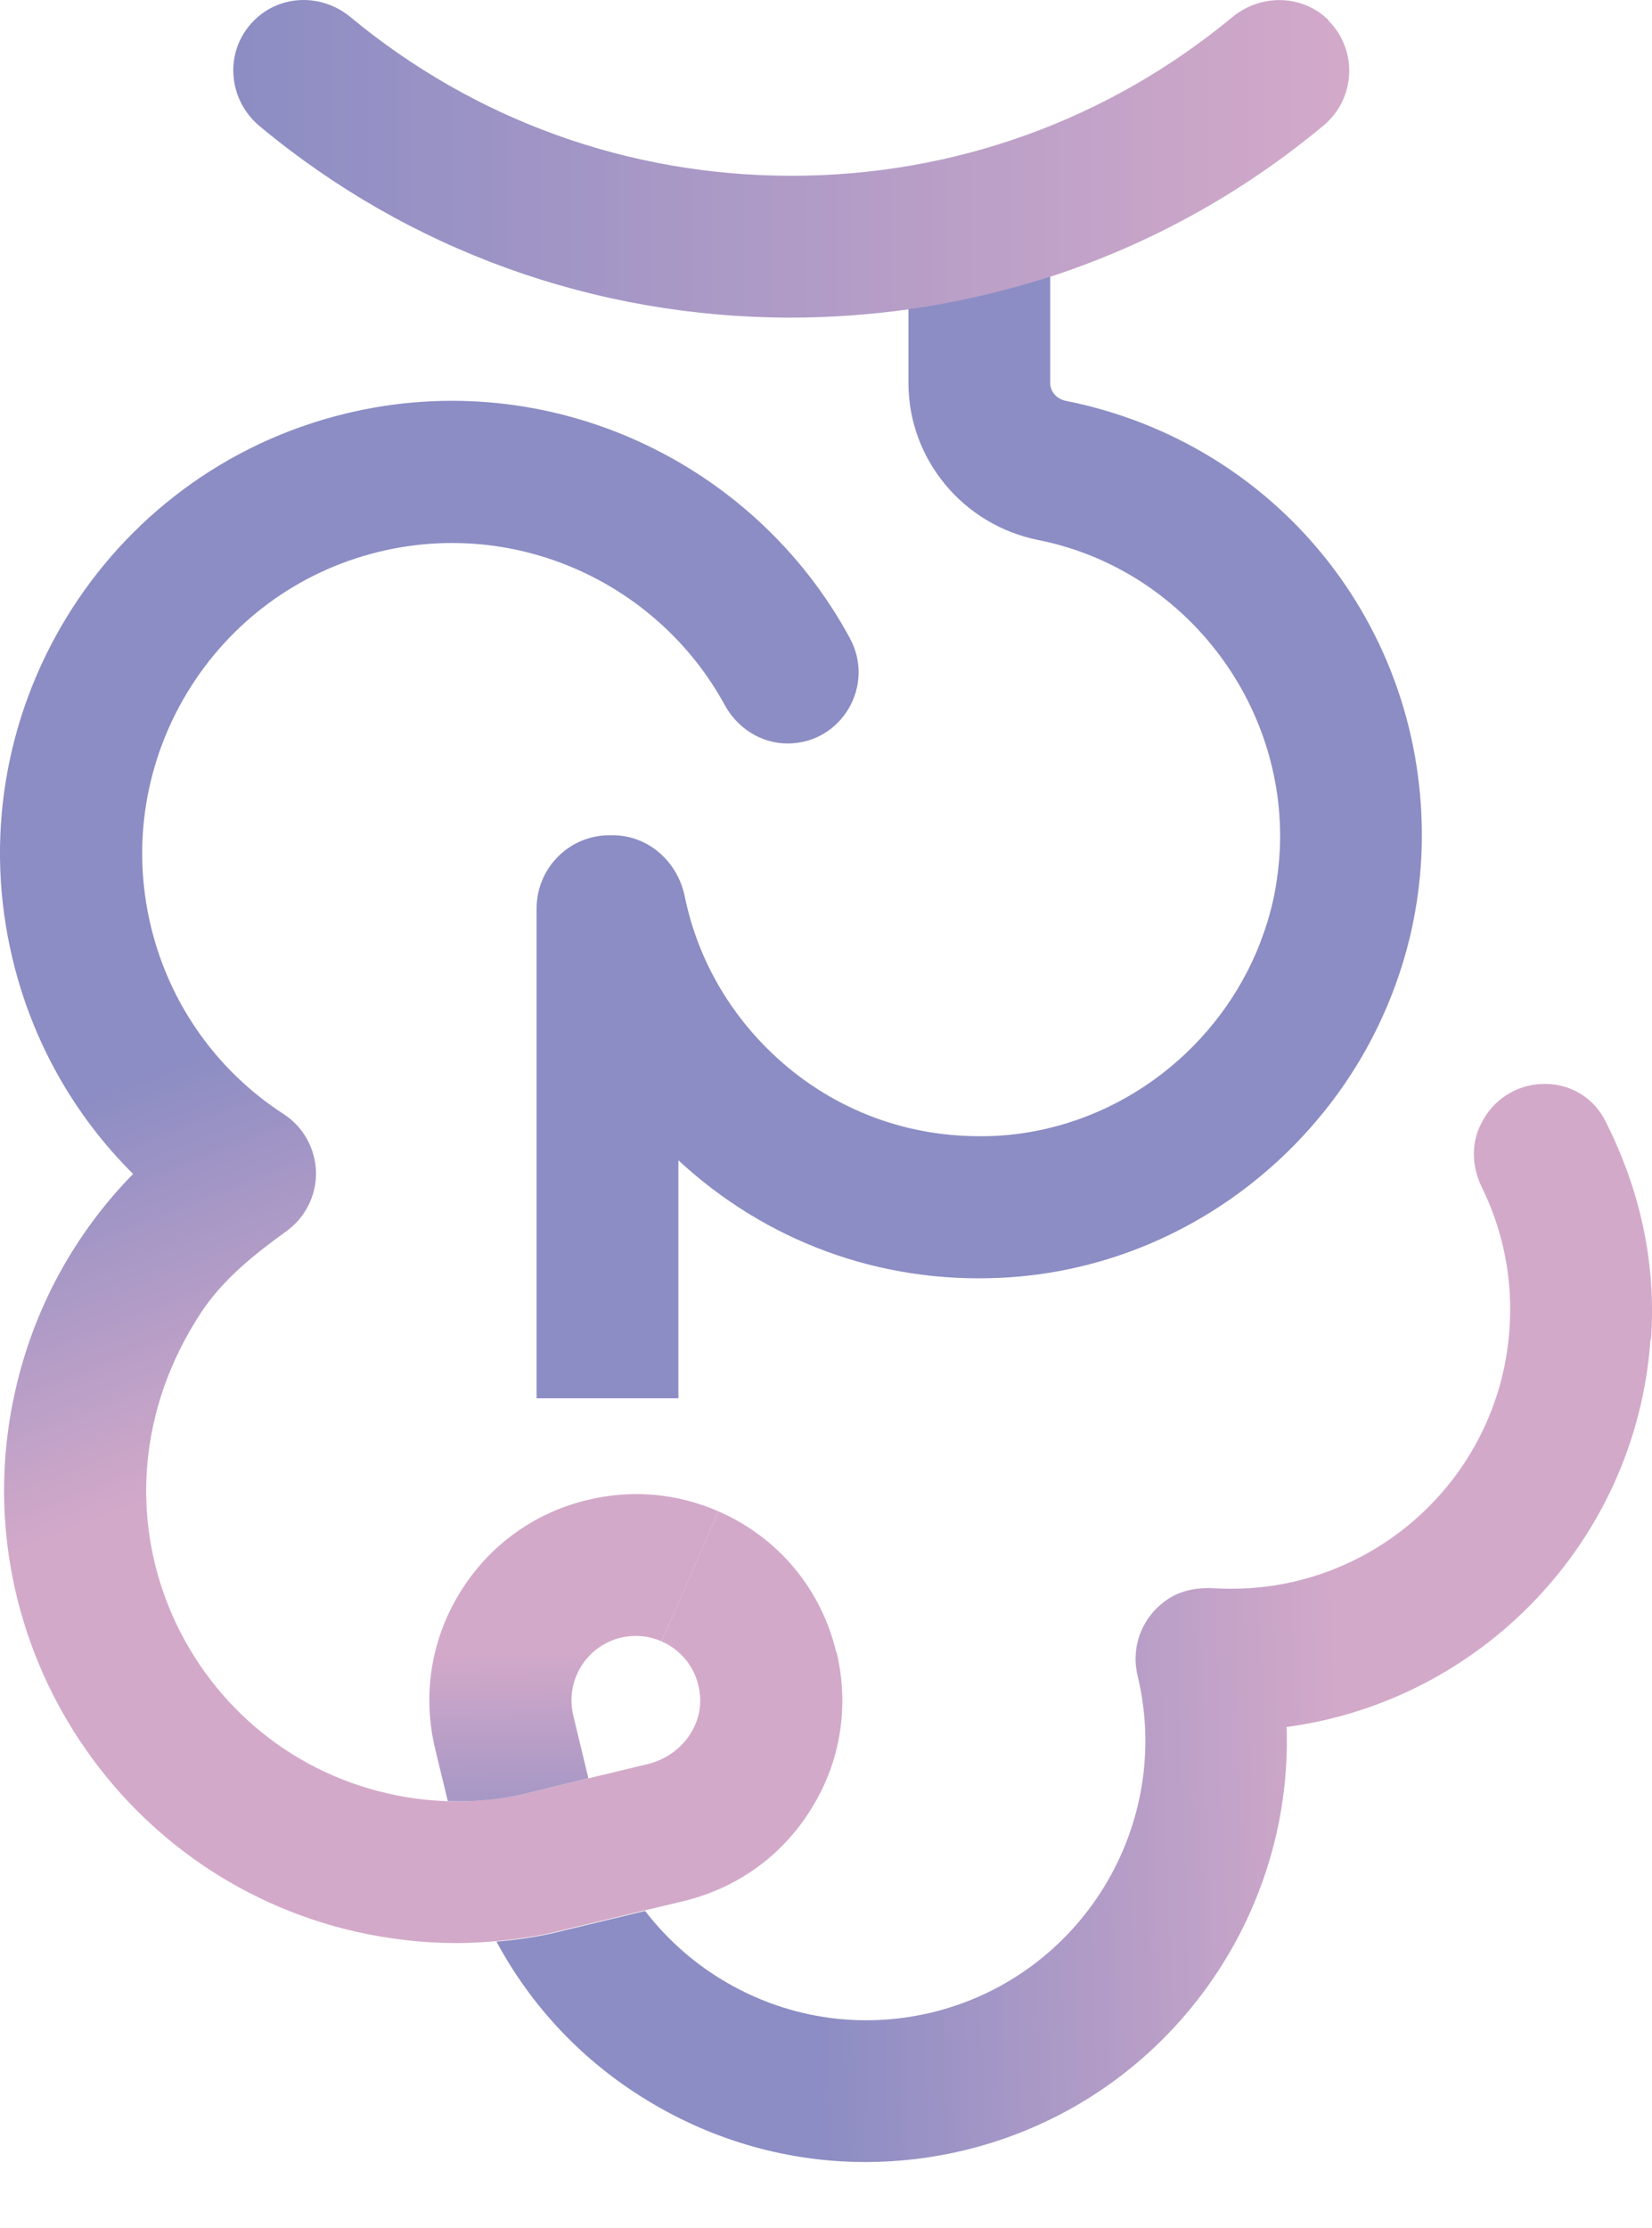
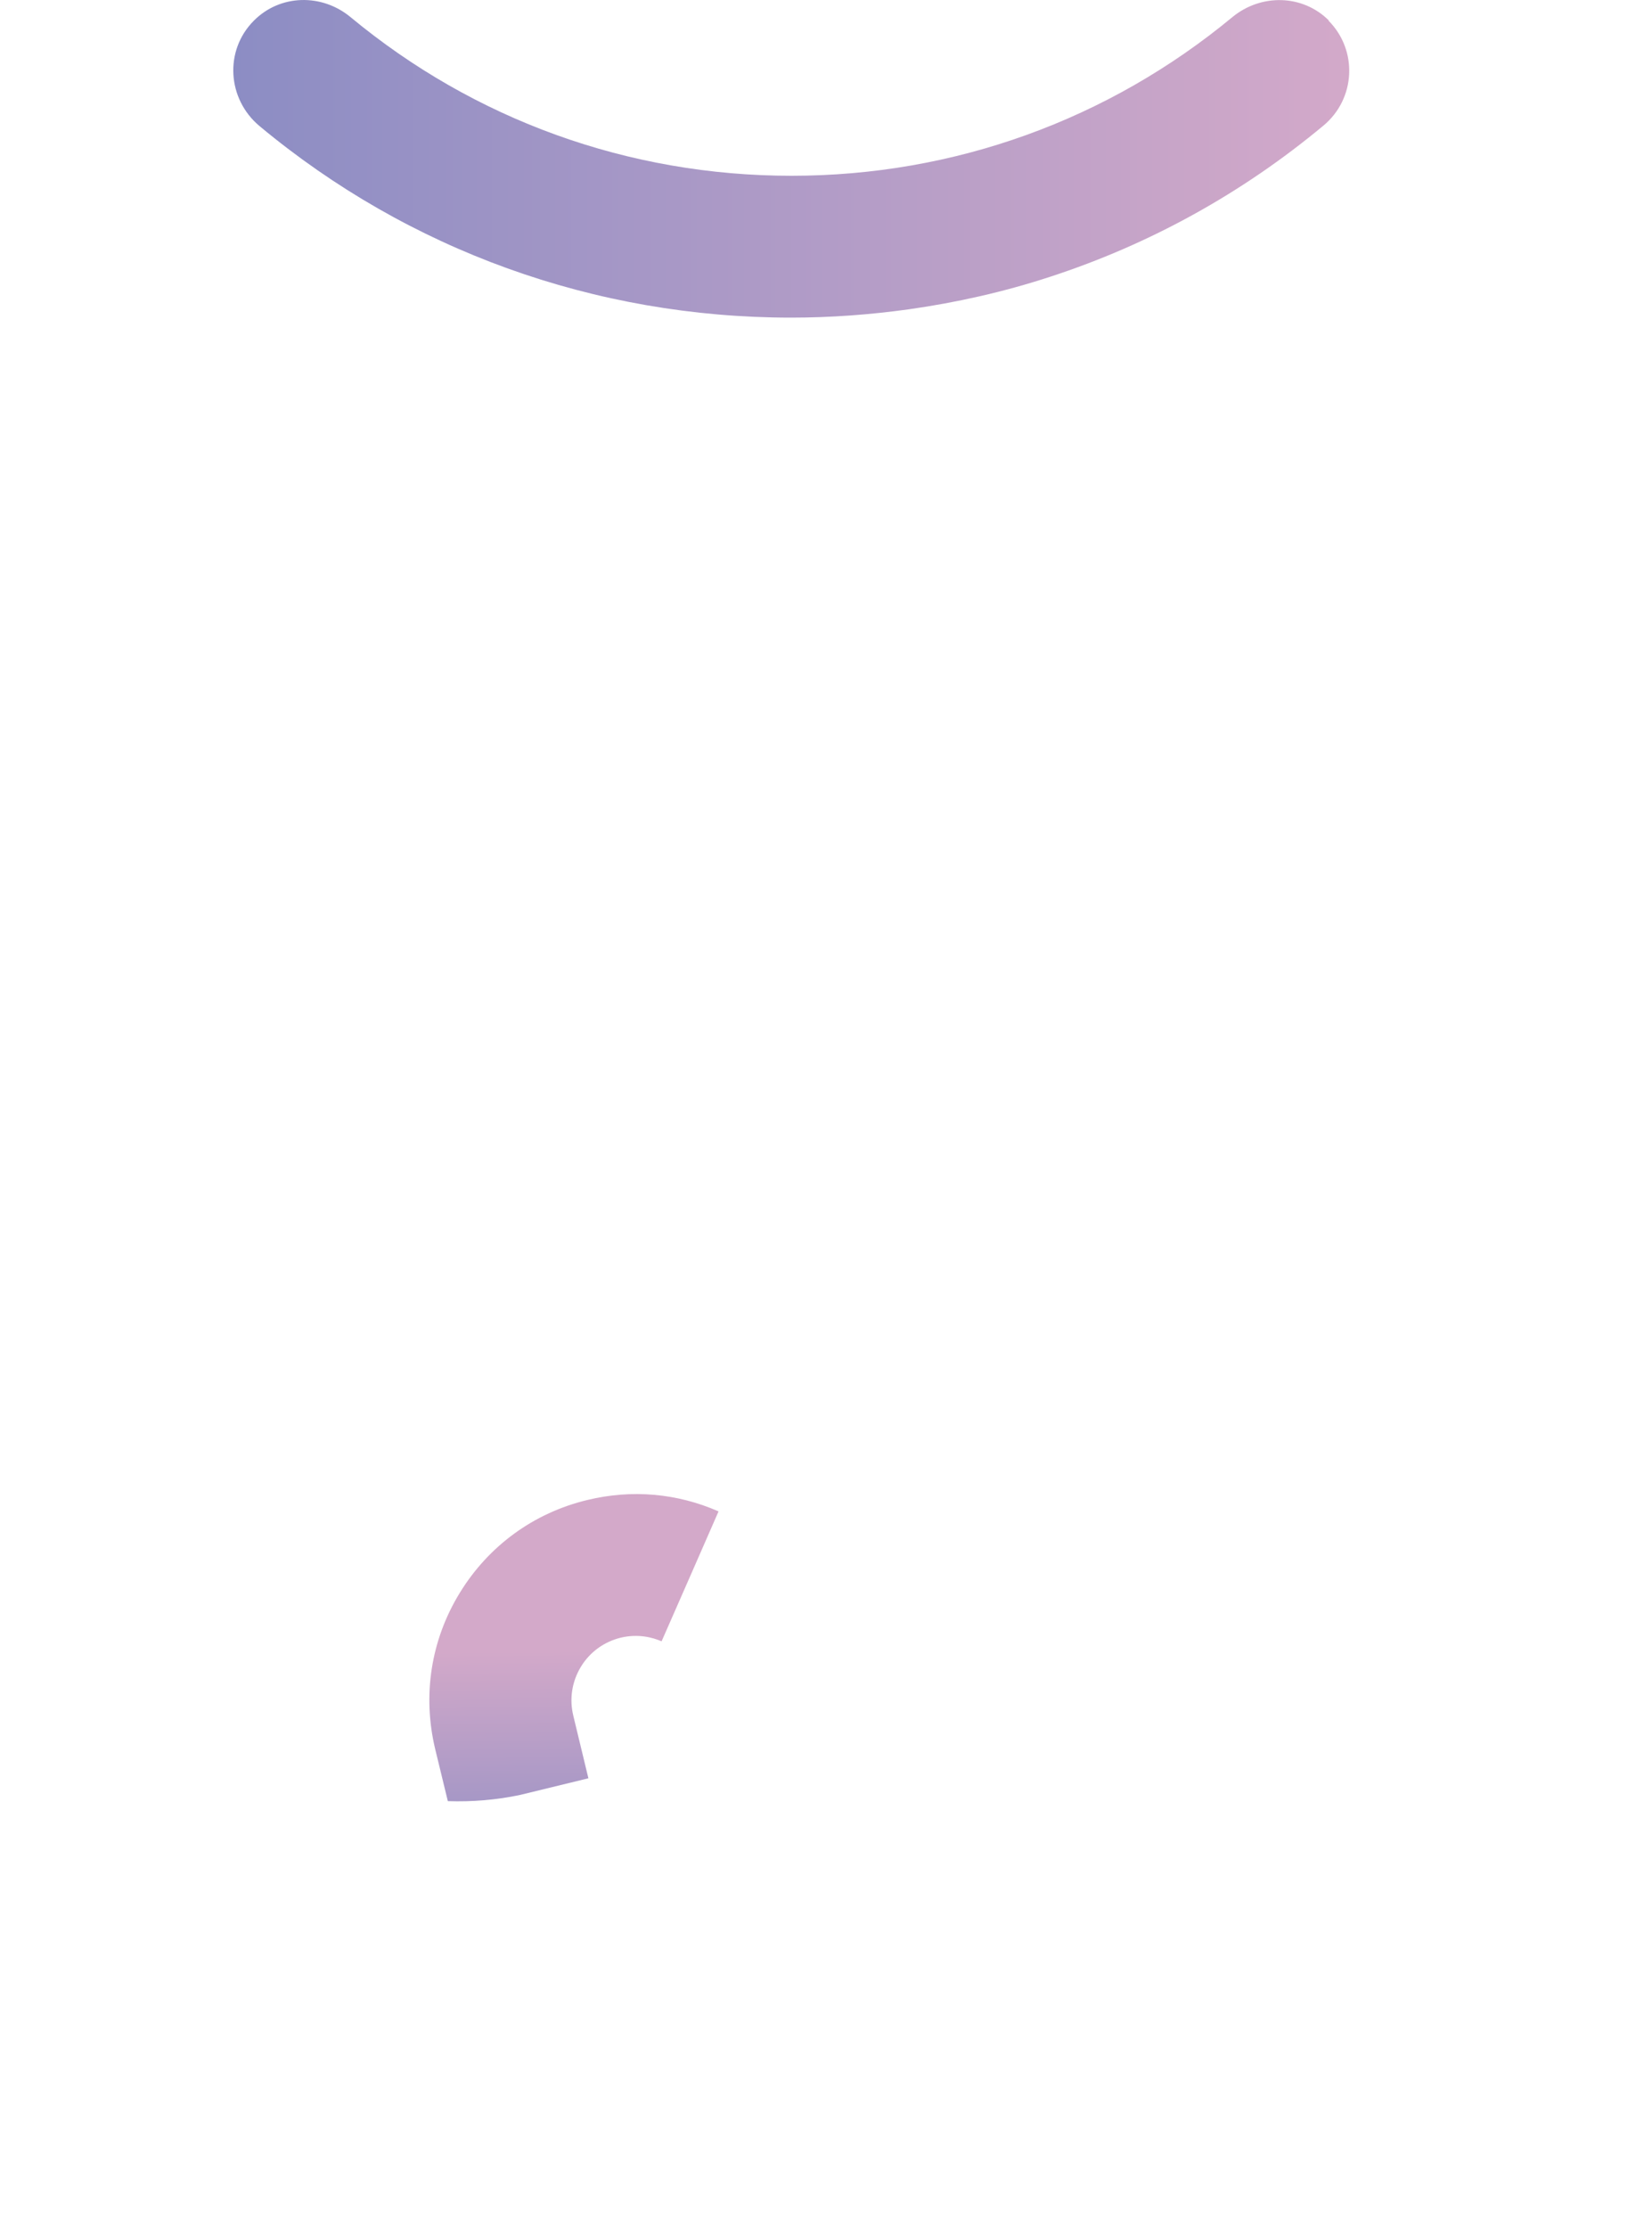
<svg xmlns="http://www.w3.org/2000/svg" width="23" height="31" viewBox="0 0 23 31" fill="none">
-   <path d="M11.646 22.986C11.825 23.731 11.707 24.503 11.304 25.156C10.904 25.813 10.274 26.27 9.526 26.453L8.974 26.585L7.694 26.893C7.694 26.893 7.677 26.897 7.667 26.9C7.413 26.954 7.159 26.991 6.905 27.012C6.722 27.029 6.54 27.039 6.357 27.039C5.886 27.039 5.419 26.985 4.952 26.88C1.569 26.108 -0.557 22.725 0.215 19.342C0.475 18.195 1.044 17.162 1.853 16.336C1.034 15.523 0.452 14.497 0.177 13.352C-0.639 9.98 1.44 6.57 4.816 5.754C7.647 5.07 10.505 6.428 11.832 8.88C12.191 9.54 11.717 10.346 10.965 10.346C10.596 10.346 10.264 10.132 10.088 9.807C9.174 8.135 7.22 7.21 5.283 7.677C2.967 8.236 1.542 10.576 2.101 12.892C2.361 13.972 3.018 14.9 3.949 15.503C4.227 15.682 4.396 15.994 4.4 16.325C4.4 16.647 4.247 16.945 3.99 17.131C3.543 17.453 3.106 17.802 2.801 18.262C1.01 20.991 2.558 24.31 5.395 24.956C5.673 25.021 5.954 25.055 6.235 25.065C6.573 25.075 6.909 25.044 7.244 24.977L8.192 24.747L9.022 24.547C9.458 24.442 9.783 24.042 9.746 23.595C9.729 23.402 9.658 23.226 9.54 23.087C9.452 22.982 9.34 22.898 9.211 22.84L9.607 21.936L10.004 21.032C10.833 21.394 11.432 22.109 11.642 22.989L11.646 22.986Z" fill="url(#paint0_linear_2136_106)" />
  <path d="M10.004 21.032L9.608 21.936L9.211 22.84C9.086 22.786 8.886 22.732 8.643 22.789C8.409 22.847 8.212 22.989 8.087 23.195C7.962 23.402 7.925 23.642 7.982 23.876L8.192 24.746L7.244 24.977C6.909 25.048 6.574 25.075 6.235 25.064L6.059 24.34C5.88 23.592 5.998 22.823 6.401 22.166C6.801 21.513 7.43 21.052 8.179 20.873C8.795 20.724 9.425 20.778 10.004 21.032Z" fill="url(#paint1_linear_2136_106)" />
-   <path d="M22.979 18.641C22.779 21.459 20.605 23.673 17.913 24.032C18.005 26.747 16.18 29.253 13.437 29.92C12.976 30.032 12.513 30.086 12.049 30.086C10.986 30.086 9.939 29.795 9.008 29.226C8.111 28.681 7.396 27.919 6.912 27.018C7.166 26.998 7.42 26.961 7.674 26.907C7.684 26.907 7.691 26.903 7.701 26.9L8.981 26.592C9.269 26.964 9.624 27.289 10.041 27.543C10.925 28.082 11.967 28.247 12.976 28.004C15.056 27.499 16.339 25.4 15.838 23.317C15.739 22.911 15.905 22.474 16.285 22.237C16.471 22.122 16.698 22.088 16.918 22.102C19.034 22.224 20.866 20.622 21.015 18.503C21.066 17.808 20.93 17.128 20.629 16.518C20.487 16.227 20.477 15.885 20.639 15.604C20.642 15.597 20.646 15.591 20.649 15.584C21.029 14.913 22.004 14.913 22.352 15.601C22.745 16.376 23.074 17.416 22.986 18.641H22.979Z" fill="url(#paint2_linear_2136_106)" />
  <path d="M18.495 0.286C18.908 0.699 18.875 1.376 18.424 1.749C17.29 2.693 16.003 3.401 14.622 3.851C13.982 4.061 13.321 4.21 12.648 4.305C12.113 4.379 11.567 4.42 11.015 4.42C8.28 4.42 5.689 3.482 3.614 1.755C3.163 1.379 3.119 0.702 3.536 0.286C3.901 -0.08 4.48 -0.093 4.88 0.238C6.604 1.667 8.75 2.446 11.019 2.446C13.287 2.446 15.431 1.667 17.158 0.238C17.557 -0.09 18.136 -0.08 18.502 0.286H18.495Z" fill="url(#paint3_linear_2136_106)" />
-   <path d="M8.527 11.623C9.025 11.623 9.431 11.985 9.533 12.472C9.702 13.299 10.119 14.054 10.745 14.653C11.531 15.405 12.55 15.811 13.633 15.811C13.701 15.811 13.765 15.811 13.833 15.808C15.472 15.733 16.884 14.684 17.497 13.238C17.608 12.97 17.697 12.693 17.751 12.401C17.785 12.212 17.808 12.022 17.818 11.826C17.913 9.767 16.467 7.915 14.456 7.515C13.406 7.305 12.648 6.388 12.648 5.331V4.302C13.322 4.207 13.982 4.055 14.622 3.848V5.331C14.622 5.45 14.71 5.551 14.839 5.578C17.849 6.178 19.931 8.843 19.789 11.917C19.772 12.266 19.725 12.604 19.654 12.933C19.508 13.59 19.258 14.209 18.919 14.775C17.883 16.495 16.031 17.687 13.921 17.782C12.252 17.86 10.664 17.277 9.445 16.146V19.458H7.471V12.642C7.471 12.076 7.928 11.619 8.493 11.623H8.527Z" fill="#8C8DC4" />
  <defs>
    <linearGradient id="paint0_linear_2136_106" x1="3.993" y1="10.363" x2="7.599" y2="19.64" gradientUnits="userSpaceOnUse">
      <stop offset="0.36" stop-color="#8C8DC4" />
      <stop offset="0.92" stop-color="#D3A9C9" />
    </linearGradient>
    <linearGradient id="paint1_linear_2136_106" x1="8.057" y1="27.14" x2="7.989" y2="22.054" gradientUnits="userSpaceOnUse">
      <stop offset="0.17" stop-color="#8C8DC4" />
      <stop offset="0.82" stop-color="#D3A9C9" />
    </linearGradient>
    <linearGradient id="paint2_linear_2136_106" x1="11.223" y1="22.772" x2="18.655" y2="22.522" gradientUnits="userSpaceOnUse">
      <stop stop-color="#8C8DC4" />
      <stop offset="1" stop-color="#D3A9C9" />
    </linearGradient>
    <linearGradient id="paint3_linear_2136_106" x1="3.245" y1="2.209" x2="18.783" y2="2.209" gradientUnits="userSpaceOnUse">
      <stop stop-color="#8C8DC4" />
      <stop offset="1" stop-color="#D3A9C9" />
    </linearGradient>
  </defs>
</svg>